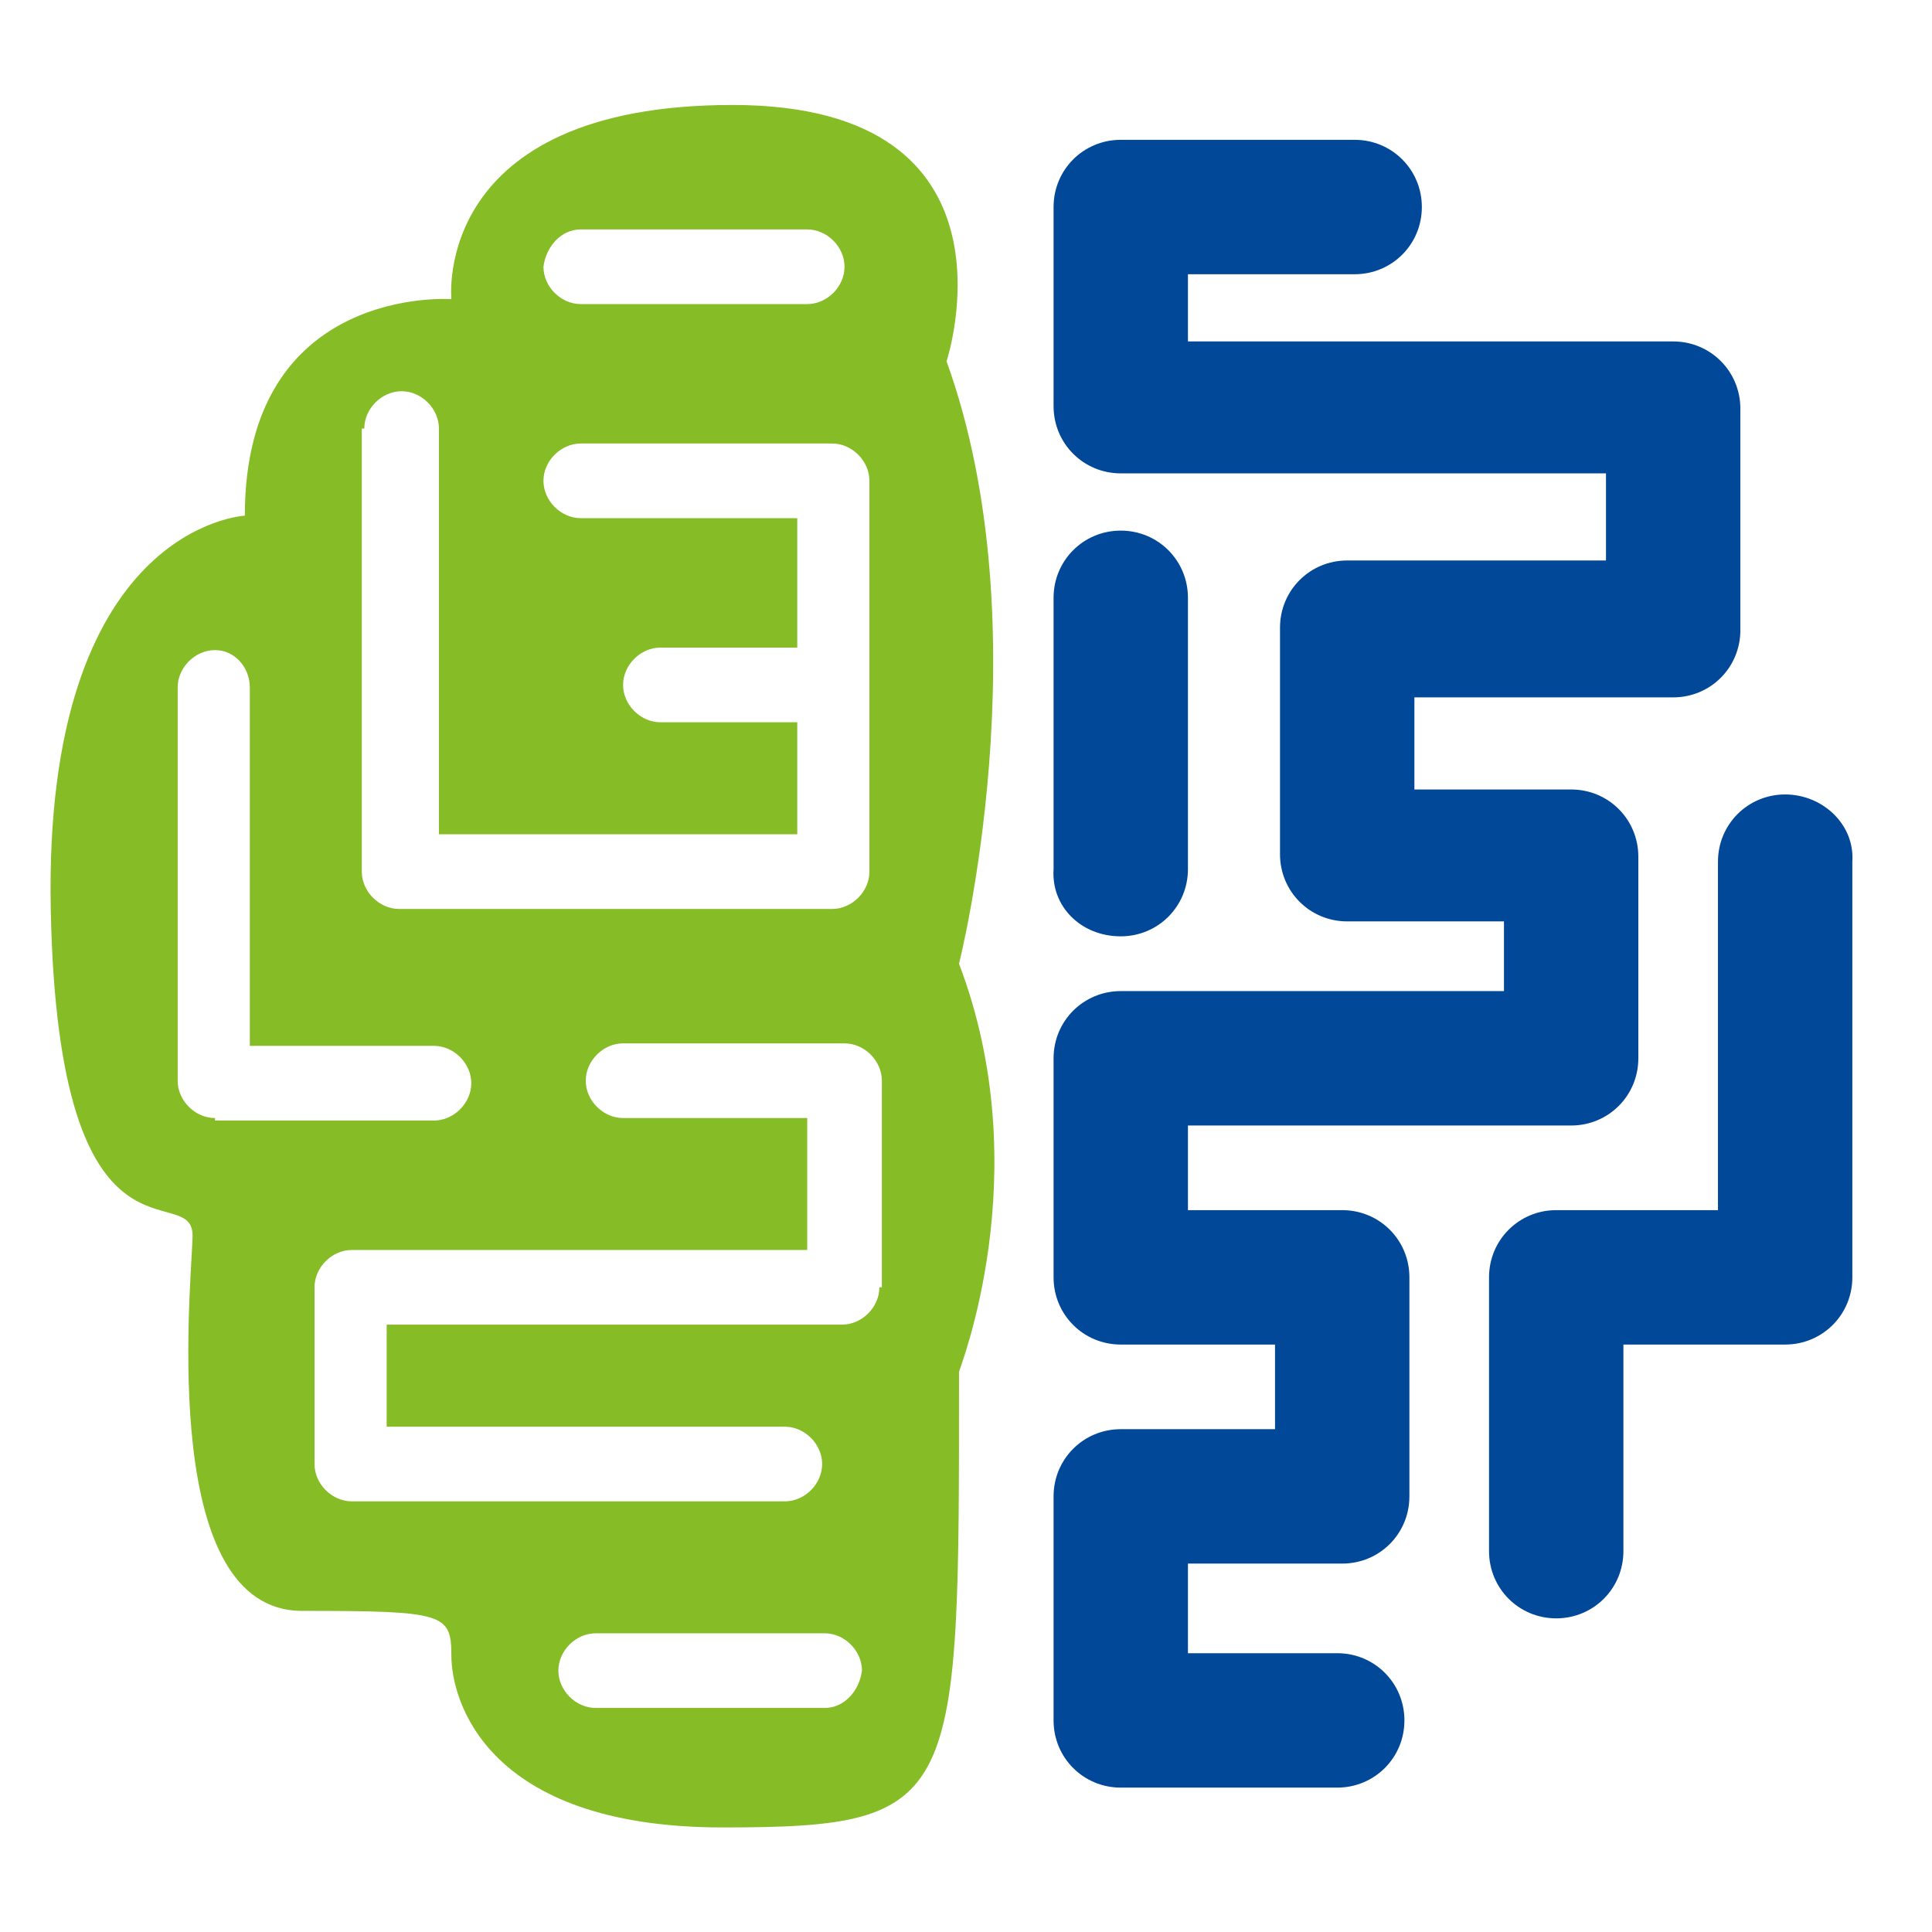
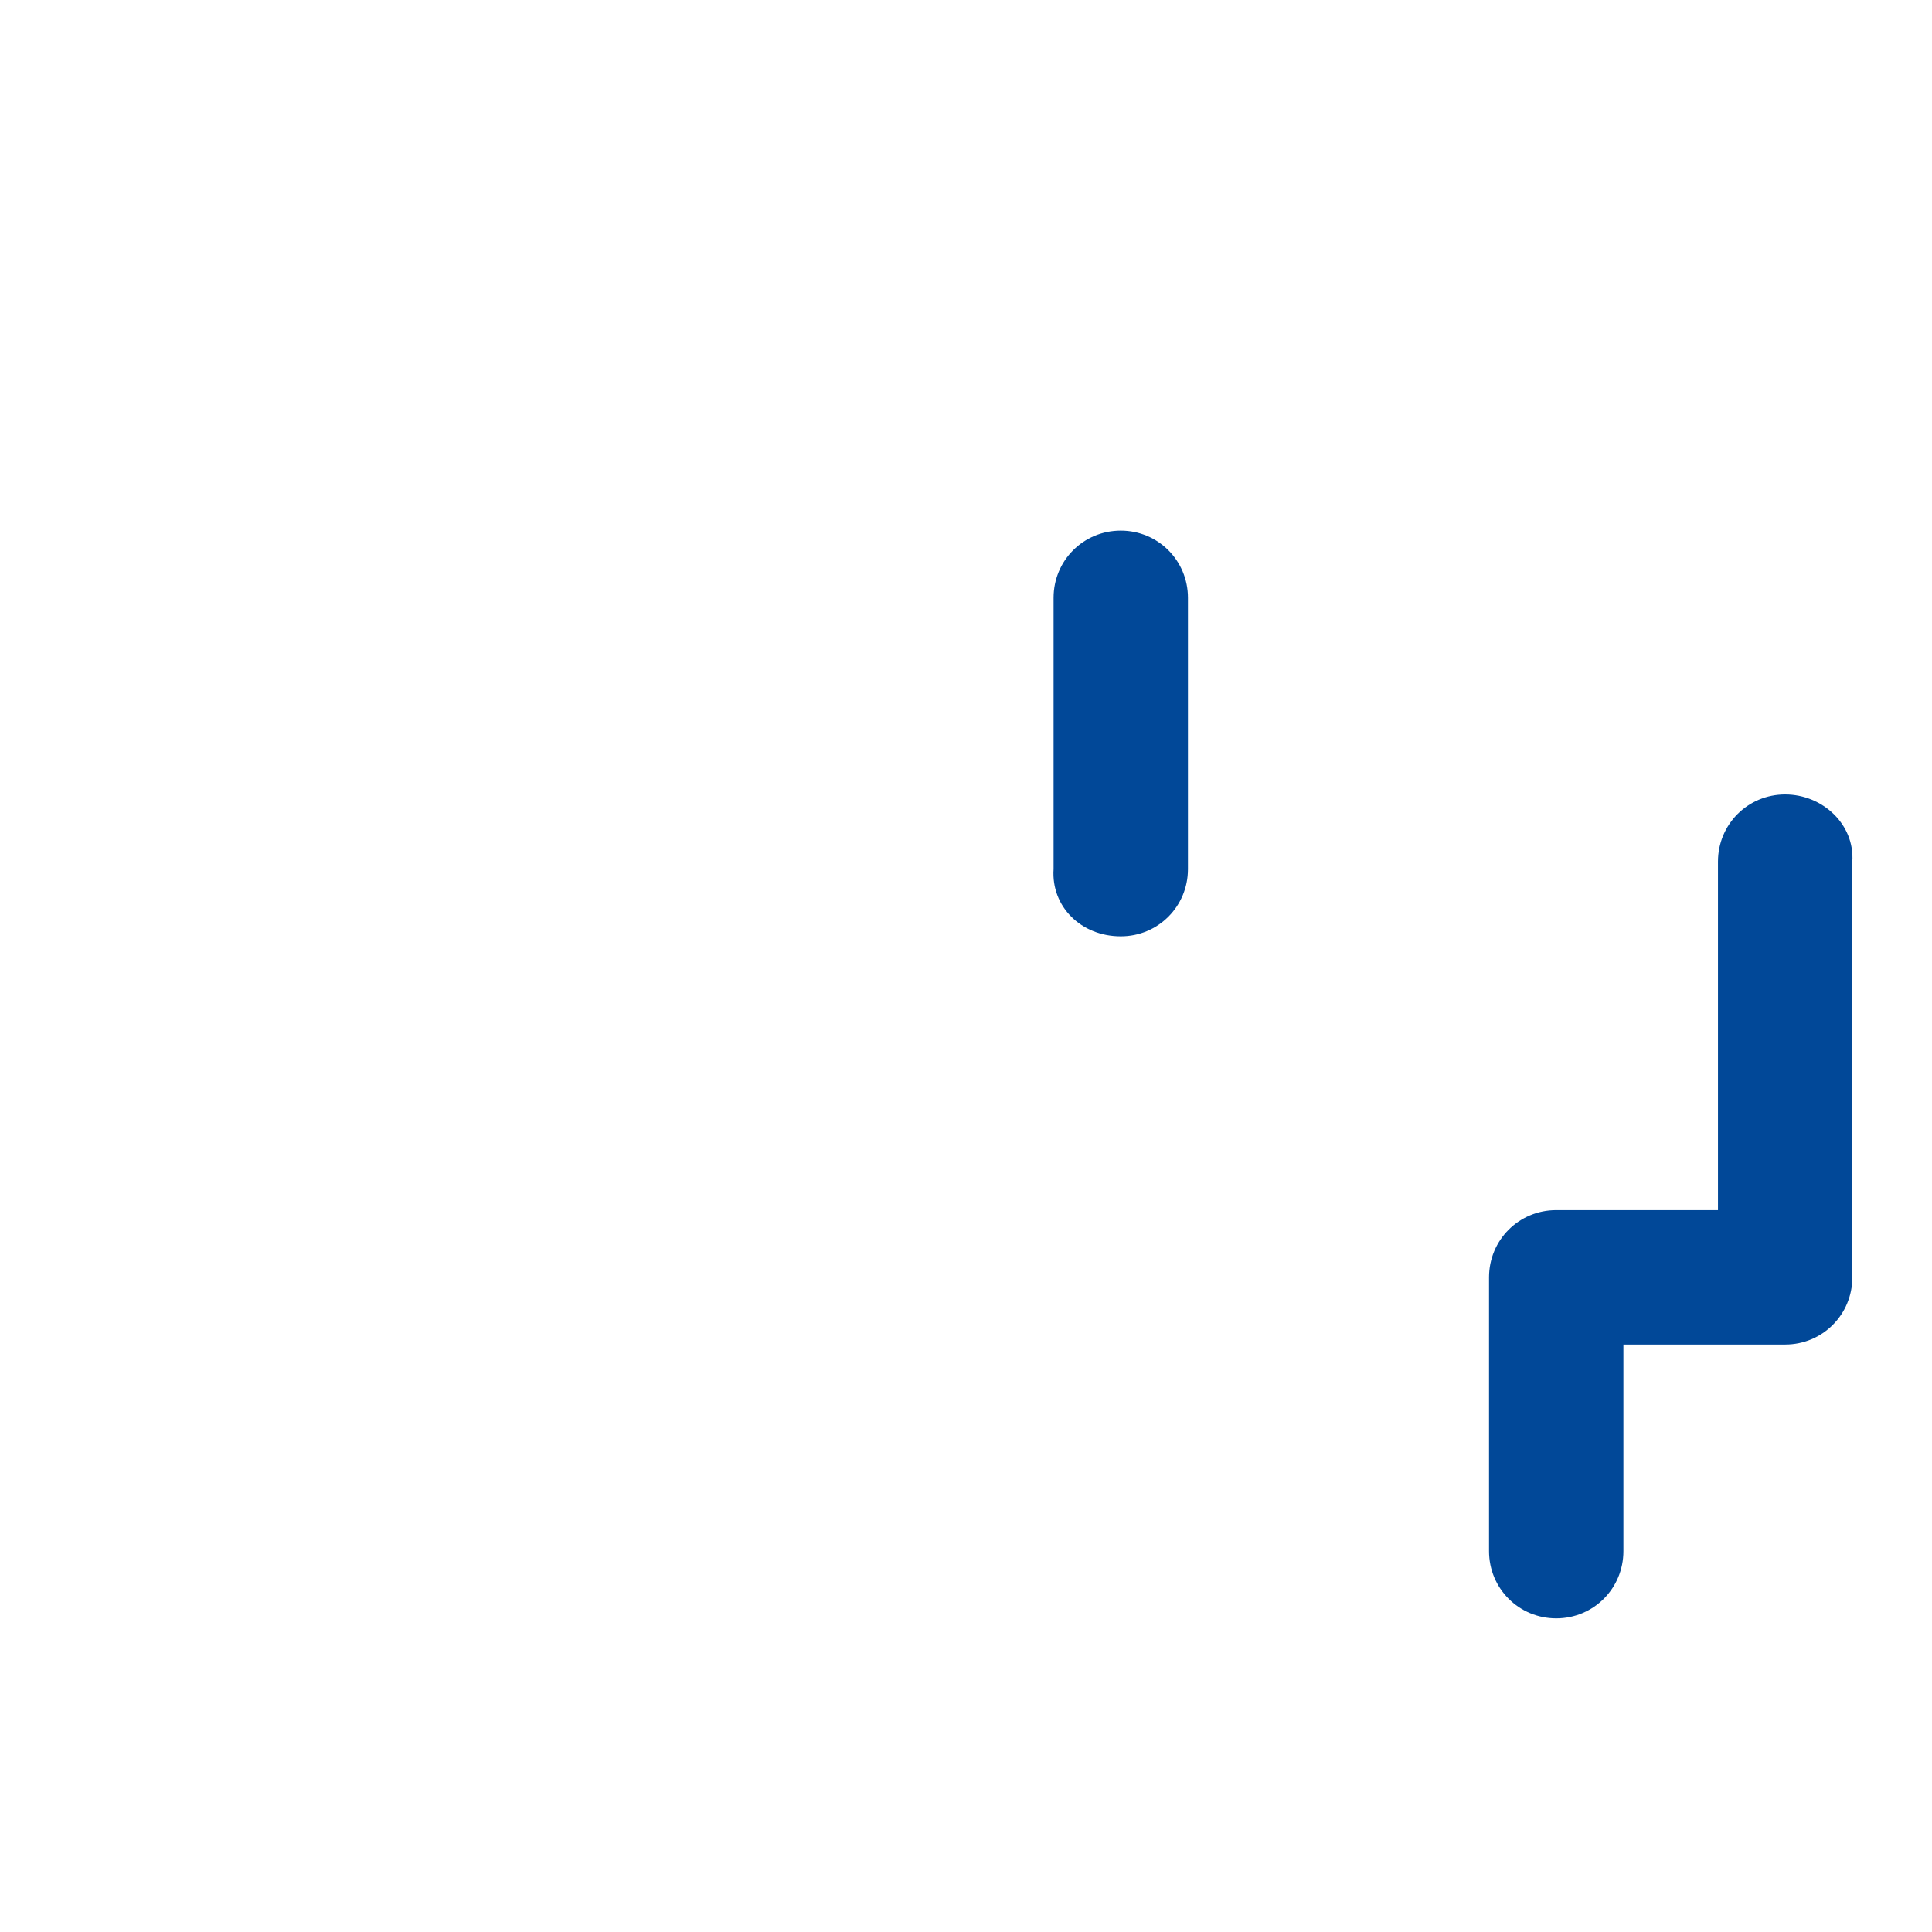
<svg xmlns="http://www.w3.org/2000/svg" width="1080" zoomAndPan="magnify" viewBox="0 0 810 810" height="1080" preserveAspectRatio="xMidYMid meet" version="1.0">
  <defs>
    <clipPath id="d8cb5dfc1a">
-       <path d="M 21.273 44 L 417 44 L 417 767 L 21.273 767 Z M 21.273 44 " clip-rule="nonzero" />
-     </clipPath>
+       </clipPath>
  </defs>
-   <path fill="#014898" d="M 562.73 507.355 L 498.051 507.355 L 498.051 471.875 L 658.711 471.875 C 674.359 471.875 686.879 459.352 686.879 443.699 L 686.879 359.168 C 686.879 343.516 674.359 330.992 658.711 330.992 L 592.988 330.992 L 592.988 292.379 L 701.484 292.379 C 717.137 292.379 729.656 279.859 729.656 264.203 L 729.656 171.328 C 729.656 155.672 717.137 143.148 701.484 143.148 L 498.051 143.148 L 498.051 114.973 L 567.949 114.973 C 583.598 114.973 596.117 102.449 596.117 86.797 C 596.117 71.145 583.598 58.621 567.949 58.621 L 469.883 58.621 C 454.23 58.621 441.715 71.145 441.715 86.797 L 441.715 170.281 C 441.715 185.938 454.23 198.461 469.883 198.461 L 673.316 198.461 L 673.316 234.984 L 564.82 234.984 C 549.168 234.984 536.648 247.508 536.648 263.16 L 536.648 358.125 C 536.648 373.777 549.168 386.301 564.82 386.301 L 630.543 386.301 L 630.543 415.523 L 469.883 415.523 C 454.23 415.523 441.715 428.047 441.715 443.699 L 441.715 535.531 C 441.715 551.188 454.23 563.711 469.883 563.711 L 534.562 563.711 L 534.562 599.191 L 469.883 599.191 C 454.23 599.191 441.715 611.715 441.715 627.367 L 441.715 721.289 C 441.715 736.941 454.23 749.465 469.883 749.465 L 560.645 749.465 C 576.293 749.465 588.812 736.941 588.812 721.289 C 588.812 705.637 576.293 693.113 560.645 693.113 L 498.051 693.113 L 498.051 655.543 L 562.73 655.543 C 578.383 655.543 590.898 643.02 590.898 627.367 L 590.898 535.531 C 590.898 519.879 578.383 507.355 562.73 507.355 Z M 562.73 507.355 " fill-opacity="1" fill-rule="nonzero" />
  <path fill="#014898" d="M 748.434 333.078 C 732.785 333.078 720.266 345.602 720.266 361.258 L 720.266 507.355 L 652.453 507.355 C 636.805 507.355 624.285 519.879 624.285 535.531 L 624.285 650.324 C 624.285 665.98 636.805 678.504 652.453 678.504 C 668.102 678.504 680.621 665.98 680.621 650.324 L 680.621 563.711 L 748.434 563.711 C 764.082 563.711 776.602 551.188 776.602 535.531 L 776.602 361.258 C 777.645 345.602 764.082 333.078 748.434 333.078 Z M 748.434 333.078 " fill-opacity="1" fill-rule="nonzero" />
  <path fill="#014898" d="M 469.883 392.562 C 485.531 392.562 498.051 380.039 498.051 364.387 L 498.051 250.637 C 498.051 234.984 485.531 222.461 469.883 222.461 C 454.23 222.461 441.715 234.984 441.715 250.637 L 441.715 364.387 C 440.672 380.039 453.188 392.562 469.883 392.562 Z M 469.883 392.562 " fill-opacity="1" fill-rule="nonzero" />
  <g clip-path="url(#d8cb5dfc1a)">
-     <path fill="#86bc25" d="M 402.07 404.043 C 402.07 404.043 437.539 264.203 396.852 151.5 C 396.852 151.5 432.324 44.012 307.133 44.012 C 180.898 44.012 189.242 125.41 189.242 125.41 C 189.242 125.41 102.652 119.148 102.652 216.199 C 102.652 216.199 18.148 220.375 21.277 381.086 C 24.406 541.793 81.785 492.746 80.742 518.836 C 79.699 544.926 67.18 675.371 126.648 675.371 C 186.113 675.371 189.242 676.414 189.242 694.156 C 189.242 711.895 202.805 766.16 302.957 766.16 C 403.113 766.16 402.07 755.727 402.07 575.188 C 402.07 574.145 435.453 491.703 402.07 404.043 Z M 243.492 96.188 L 338.43 96.188 C 346.777 96.188 354.078 103.496 354.078 111.844 C 354.078 120.191 346.777 127.496 338.43 127.496 L 243.492 127.496 C 235.148 127.496 227.844 120.191 227.844 111.844 C 228.887 103.496 235.148 96.188 243.492 96.188 Z M 152.73 179.676 C 152.73 171.328 160.031 164.02 168.379 164.02 C 176.723 164.02 184.027 171.328 184.027 179.676 L 184.027 349.777 L 334.258 349.777 L 334.258 302.816 L 276.879 302.816 C 268.531 302.816 261.227 295.512 261.227 287.164 C 261.227 278.812 268.531 271.508 276.879 271.508 L 334.258 271.508 L 334.258 217.242 L 243.492 217.242 C 235.148 217.242 227.844 209.938 227.844 201.59 C 227.844 193.242 235.148 185.938 243.492 185.938 L 348.863 185.938 C 357.207 185.938 364.512 193.242 364.512 201.59 L 364.512 365.43 C 364.512 373.777 357.207 381.086 348.863 381.086 L 167.336 381.086 C 158.988 381.086 151.684 373.777 151.684 365.43 L 151.684 179.676 Z M 90.133 468.746 C 81.785 468.746 74.484 461.438 74.484 453.09 L 74.484 288.207 C 74.484 279.859 81.785 272.555 90.133 272.555 C 98.48 272.555 104.738 279.859 104.738 288.207 L 104.738 438.48 L 181.941 438.48 C 190.285 438.48 197.59 445.785 197.59 454.133 C 197.59 462.484 190.285 469.789 181.941 469.789 L 90.133 469.789 Z M 345.734 716.07 L 249.754 716.07 C 241.406 716.07 234.102 708.766 234.102 700.418 C 234.102 692.07 241.406 684.762 249.754 684.762 L 345.734 684.762 C 354.078 684.762 361.383 692.07 361.383 700.418 C 360.34 708.766 354.078 716.07 345.734 716.07 Z M 368.684 539.707 C 368.684 548.055 361.383 555.359 353.035 555.359 L 162.117 555.359 L 162.117 598.148 L 329.039 598.148 C 337.387 598.148 344.691 605.453 344.691 613.801 C 344.691 622.148 337.387 629.453 329.039 629.453 L 147.512 629.453 C 139.168 629.453 131.863 622.148 131.863 613.801 L 131.863 539.707 C 131.863 531.359 139.168 524.055 147.512 524.055 L 338.43 524.055 L 338.43 468.746 L 261.227 468.746 C 252.883 468.746 245.578 461.438 245.578 453.09 C 245.578 444.742 252.883 437.438 261.227 437.438 L 354.078 437.438 C 362.426 437.438 369.727 444.742 369.727 453.09 L 369.727 539.707 Z M 368.684 539.707 " fill-opacity="1" fill-rule="nonzero" />
-   </g>
+     </g>
</svg>